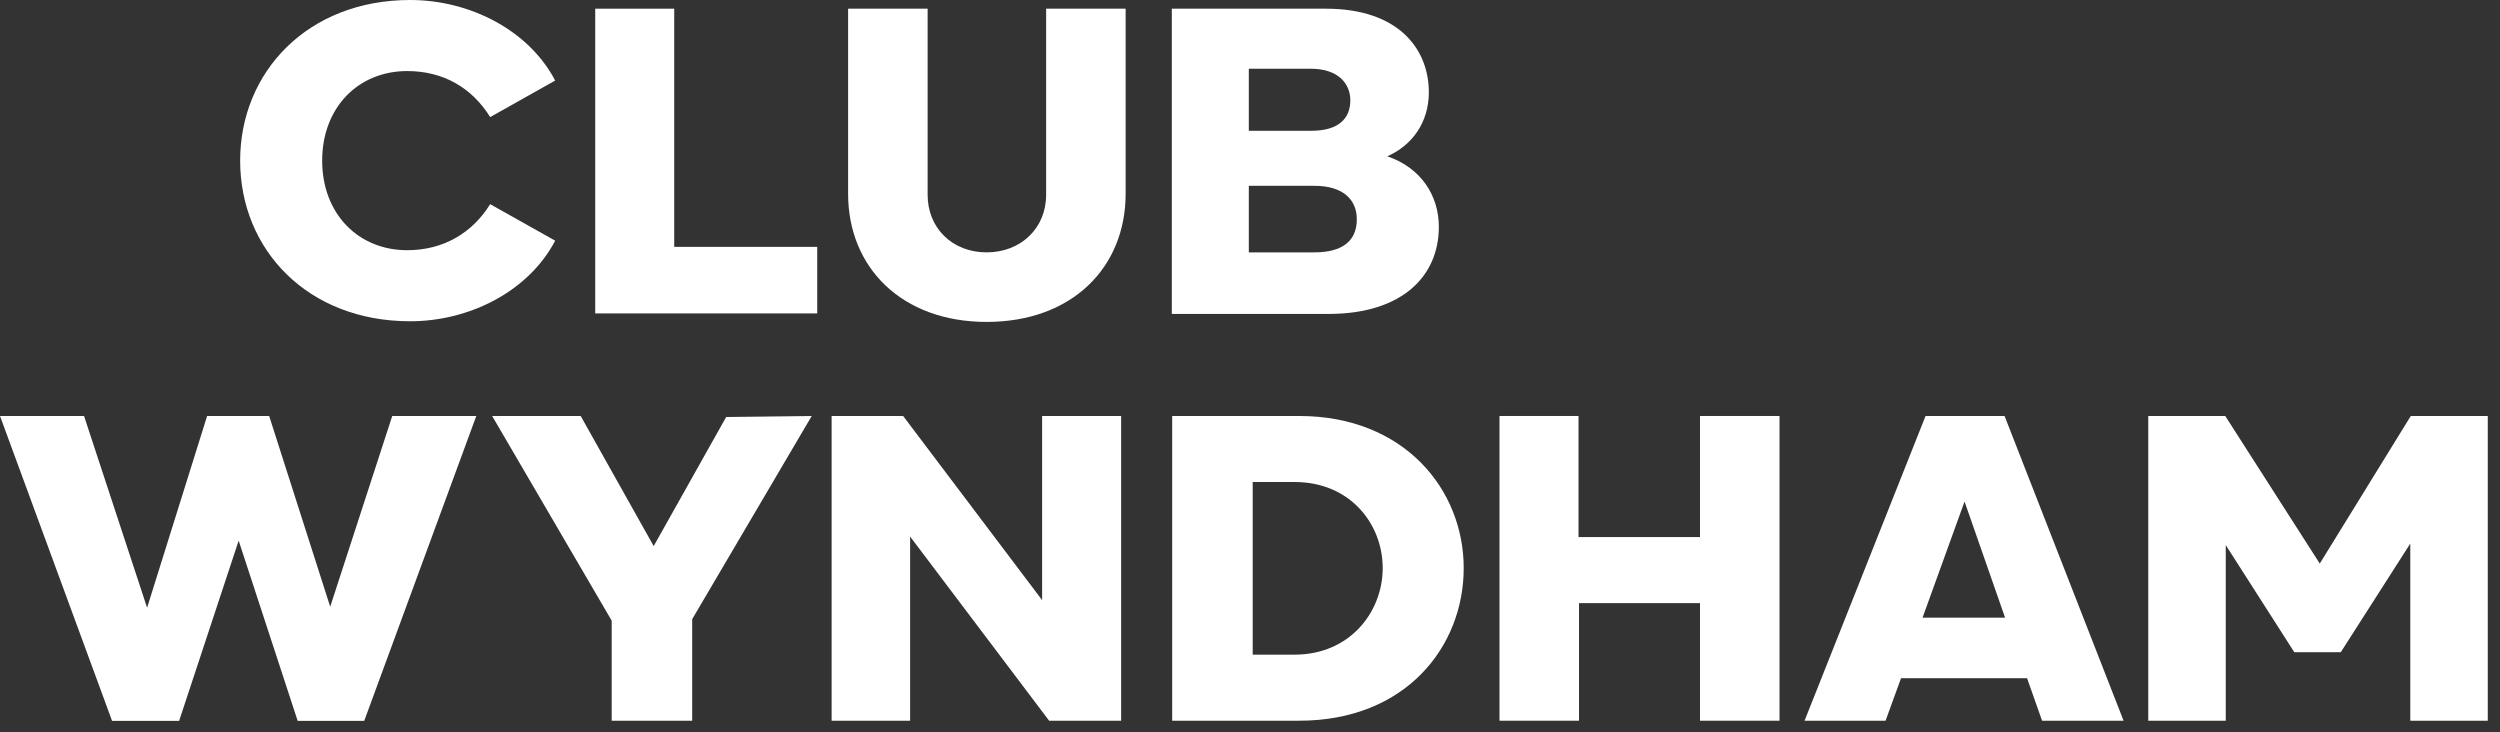
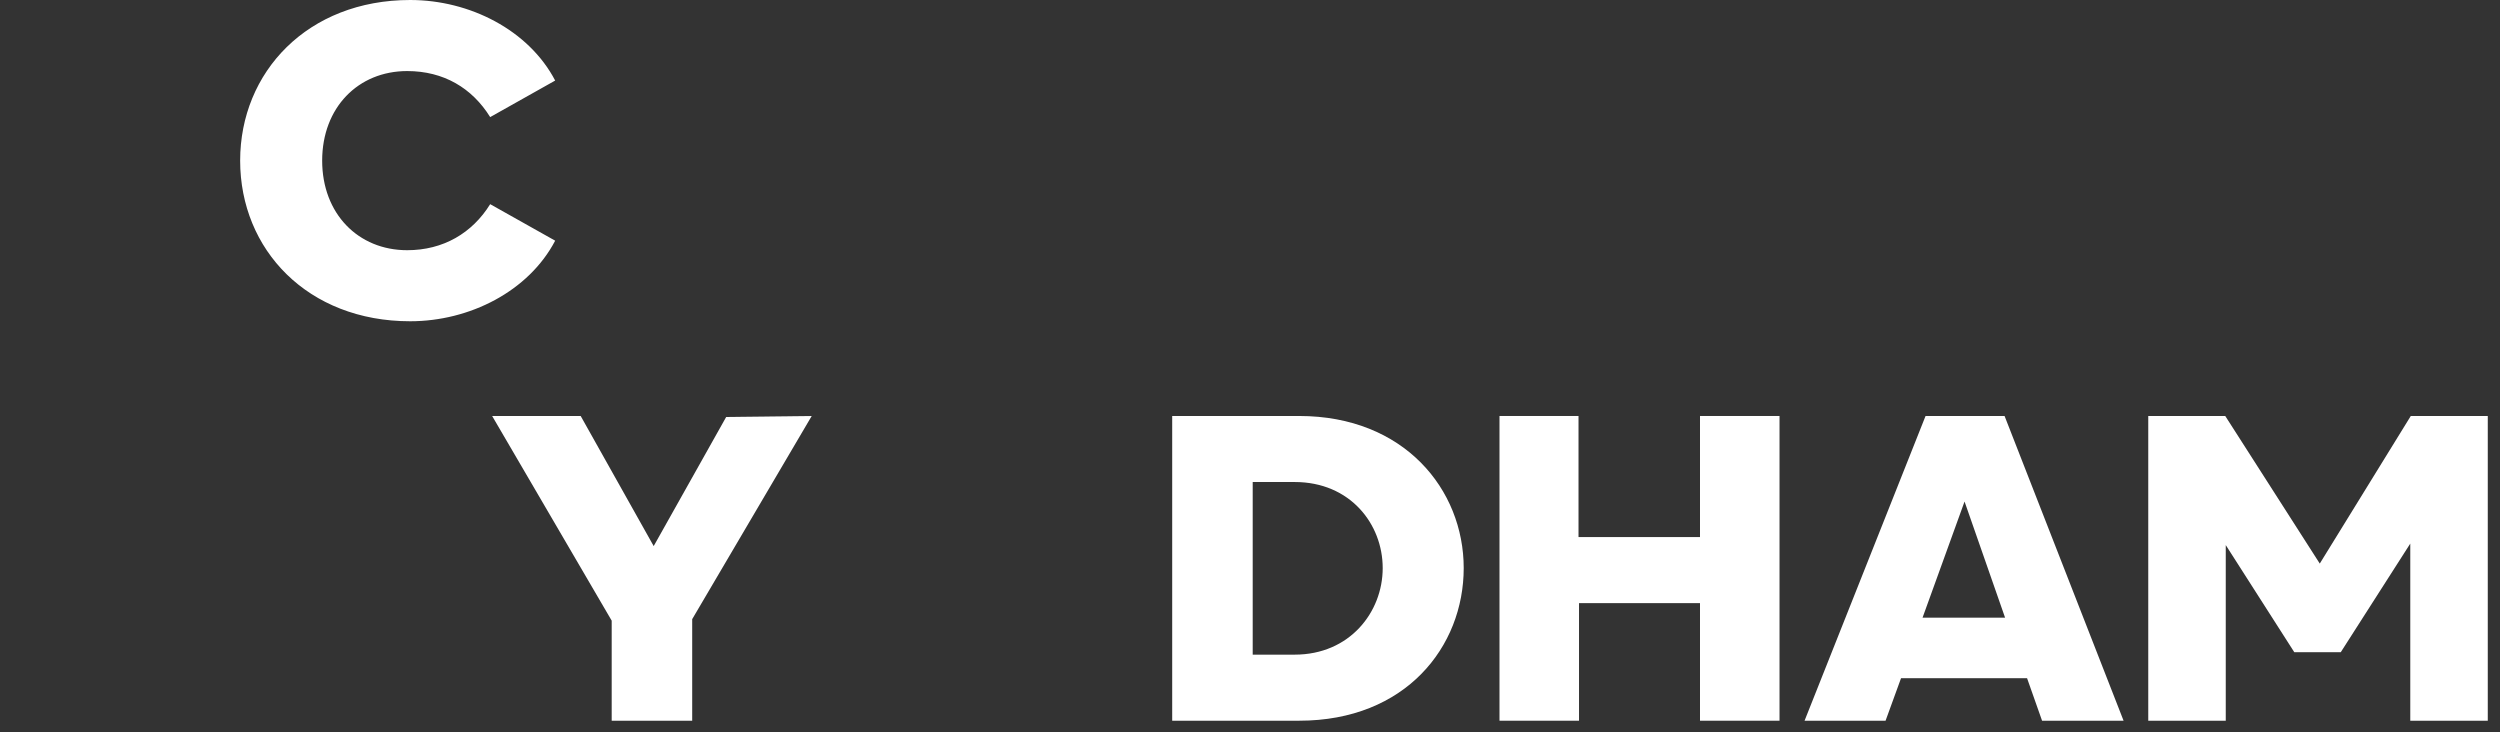
<svg xmlns="http://www.w3.org/2000/svg" width="99" height="29" viewBox="0 0 99 29" fill="none">
  <rect x="0" y="0" width="99" height="29" fill="#333333" stroke="none" />
-   <path d="M26.699 0.344H23.571V12.411H32.362V9.776H26.699V0.344Z" fill="white" />
  <path d="M25.886 21.625L22.995 16.473H19.489L24.223 24.578V28.541H27.411V24.518L32.144 16.473L28.757 16.512L25.886 21.625Z" fill="white" />
-   <path d="M41.268 23.765L35.764 16.473H32.932V28.54H36.041V21.248L41.545 28.54H44.397V16.473H41.268V23.765Z" fill="white" />
  <path d="M67.32 21.268H62.509V16.473H59.38V28.54H62.529V23.884H67.32V28.54H70.469V16.473H67.32V21.268Z" fill="white" />
  <path d="M95.467 16.473L91.863 22.318L88.12 16.473H85.071V28.541H88.14V21.585L90.853 25.826H92.695L95.447 21.526V28.541H98.516V16.473H95.467Z" fill="white" />
  <path d="M76.252 16.473L71.46 28.541H74.668L75.281 26.857H80.272L80.866 28.541H84.094L79.381 16.473H76.252ZM76.133 24.459L77.796 19.861L79.401 24.459H76.133Z" fill="white" />
  <path d="M51.448 16.473H46.419V28.54H51.448C55.666 28.54 57.963 25.608 57.963 22.497C57.963 19.386 55.607 16.473 51.448 16.473ZM51.27 25.924H49.607V19.088H51.27C53.468 19.088 54.755 20.753 54.755 22.497C54.755 24.24 53.448 25.924 51.27 25.924Z" fill="white" />
-   <path d="M41.427 7.715C41.427 9.043 40.417 9.994 39.071 9.994C37.704 9.994 36.734 9.023 36.734 7.715V0.344H33.585V7.675C33.585 10.588 35.704 12.748 39.071 12.748C42.456 12.748 44.575 10.588 44.575 7.675V0.344H41.427V7.715Z" fill="white" />
-   <path d="M56.978 8.983C56.978 7.735 56.265 6.645 54.938 6.189C55.928 5.753 56.582 4.842 56.582 3.653C56.582 1.988 55.433 0.344 52.503 0.344H46.404V12.431H52.681C55.513 12.411 56.978 10.945 56.978 8.983ZM49.453 2.722H51.909C53.017 2.722 53.473 3.336 53.473 3.97C53.473 4.703 52.998 5.179 51.928 5.179H49.453V2.722ZM49.453 9.994V7.358H52.047C53.196 7.358 53.73 7.913 53.73 8.686C53.73 9.558 53.136 9.994 52.047 9.994H49.453Z" fill="white" />
  <path d="M16.243 12.722C18.599 12.722 20.936 11.533 21.985 9.531L19.411 8.085C18.698 9.234 17.55 9.908 16.124 9.908C14.183 9.908 12.758 8.461 12.758 6.361C12.758 4.26 14.183 2.814 16.124 2.814C17.57 2.814 18.698 3.488 19.411 4.637L21.985 3.19C20.936 1.189 18.599 0 16.243 0C12.183 0 9.51 2.853 9.51 6.361C9.51 9.888 12.183 12.722 16.243 12.722Z" fill="white" />
-   <path d="M13.076 24.026L10.659 16.473H8.202L5.825 24.066L3.328 16.473H0L4.438 28.547H7.093L9.451 21.409L11.788 28.547H14.423L18.861 16.473H15.533L13.076 24.026Z" fill="white" />
</svg>